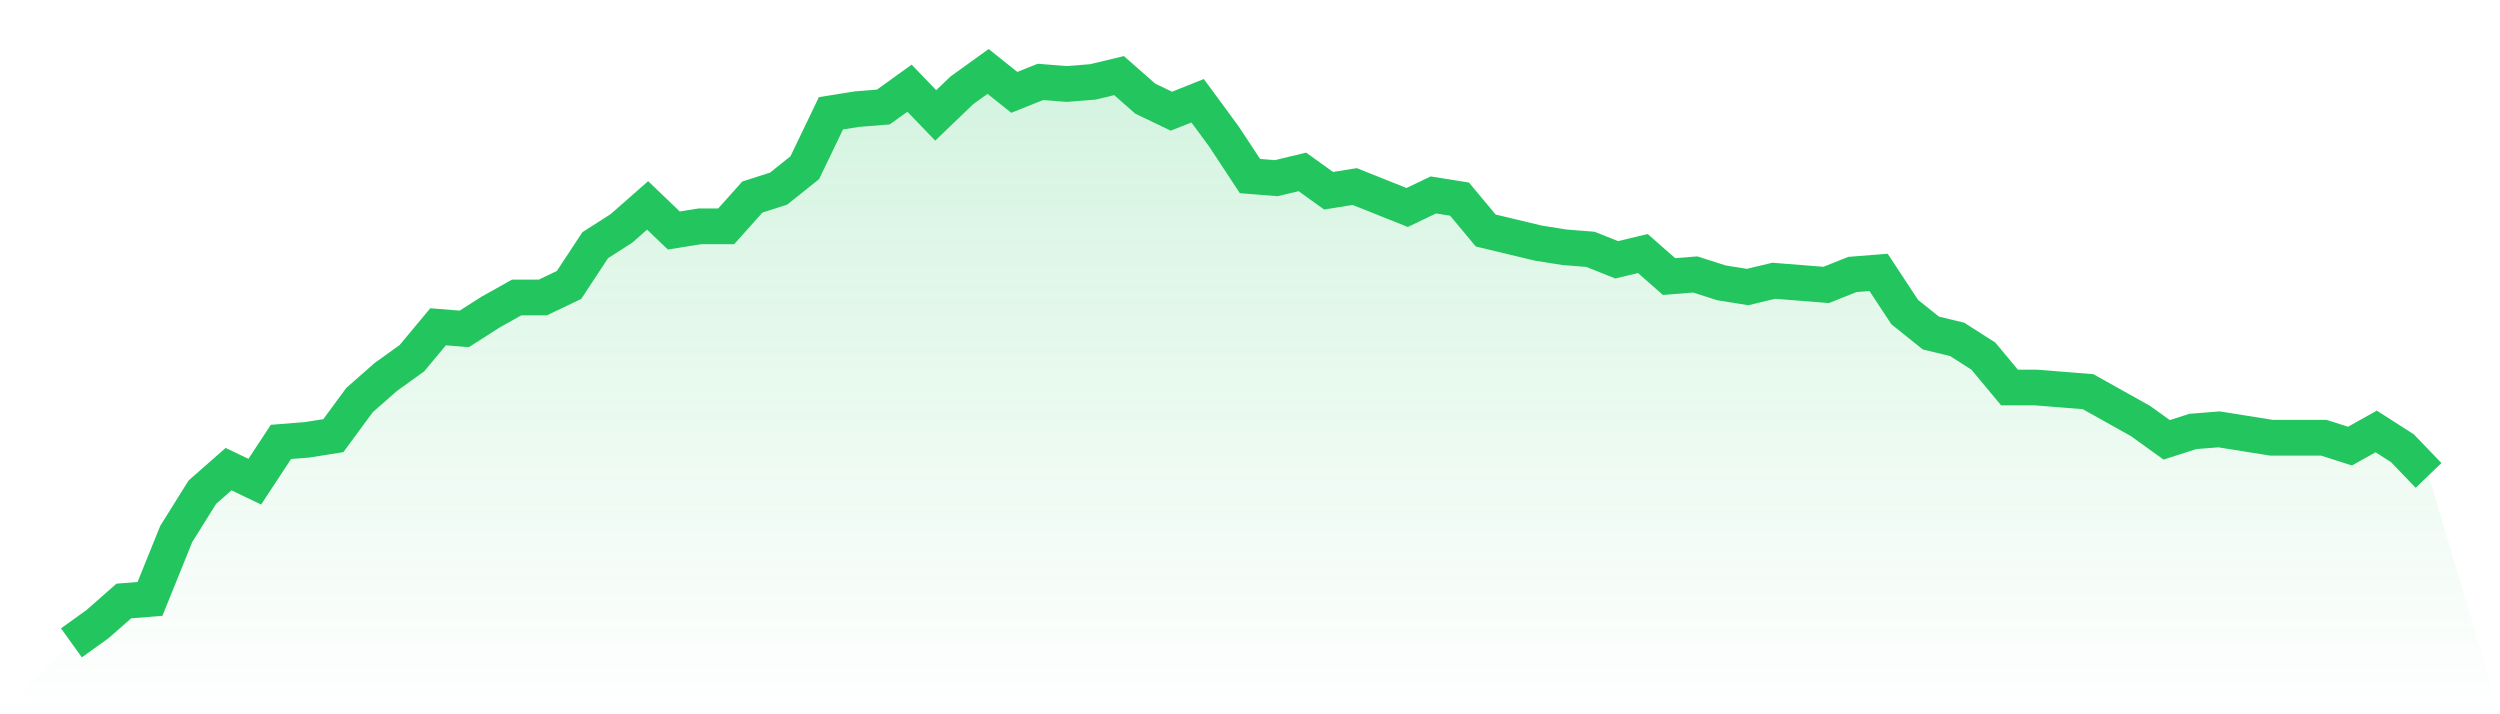
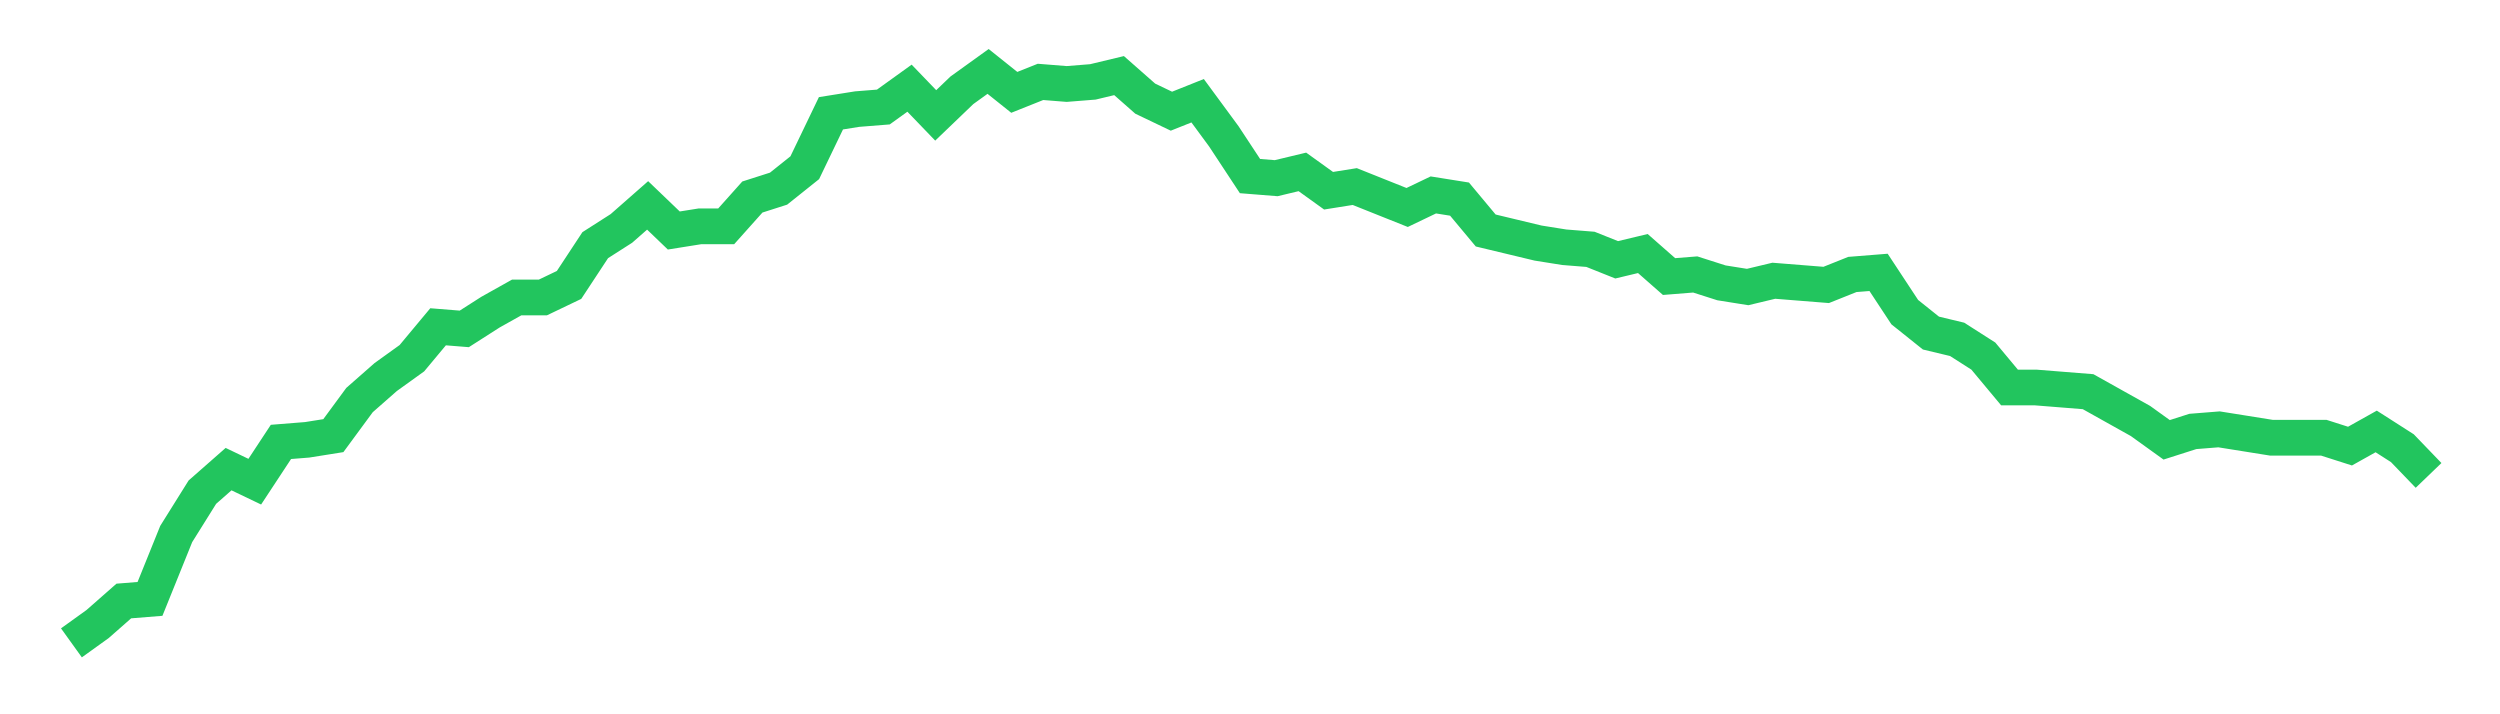
<svg xmlns="http://www.w3.org/2000/svg" viewBox="0 0 140 40">
  <defs>
    <linearGradient id="gradient" x1="0" x2="0" y1="0" y2="1">
      <stop offset="0%" stop-color="#22c55e" stop-opacity="0.2" />
      <stop offset="100%" stop-color="#22c55e" stop-opacity="0" />
    </linearGradient>
  </defs>
-   <path d="M4,36 L4,36 L5.467,34.945 L6.933,33.656 L8.4,33.538 L9.867,29.905 L11.333,27.56 L12.8,26.271 L14.267,26.974 L15.733,24.747 L17.2,24.63 L18.667,24.396 L20.133,22.403 L21.6,21.114 L23.067,20.059 L24.533,18.3 L26,18.418 L27.467,17.48 L28.933,16.659 L30.4,16.659 L31.867,15.956 L33.333,13.729 L34.8,12.791 L36.267,11.502 L37.733,12.908 L39.2,12.674 L40.667,12.674 L42.133,11.033 L43.6,10.564 L45.067,9.392 L46.533,6.344 L48,6.11 L49.467,5.993 L50.933,4.938 L52.4,6.462 L53.867,5.055 L55.333,4 L56.8,5.172 L58.267,4.586 L59.733,4.703 L61.2,4.586 L62.667,4.234 L64.133,5.524 L65.6,6.227 L67.067,5.641 L68.533,7.634 L70,9.861 L71.467,9.978 L72.933,9.626 L74.4,10.681 L75.867,10.447 L77.333,11.033 L78.8,11.619 L80.267,10.916 L81.733,11.15 L83.2,12.908 L84.667,13.26 L86.133,13.612 L87.6,13.846 L89.067,13.963 L90.533,14.549 L92,14.198 L93.467,15.487 L94.933,15.37 L96.4,15.839 L97.867,16.073 L99.333,15.722 L100.8,15.839 L102.267,15.956 L103.733,15.37 L105.2,15.253 L106.667,17.48 L108.133,18.652 L109.6,19.004 L111.067,19.941 L112.533,21.7 L114,21.7 L115.467,21.817 L116.933,21.934 L118.4,22.755 L119.867,23.575 L121.333,24.63 L122.8,24.161 L124.267,24.044 L125.733,24.278 L127.2,24.513 L128.667,24.513 L130.133,24.513 L131.6,24.982 L133.067,24.161 L134.533,25.099 L136,26.623 L140,40 L0,40 z" fill="url(#gradient)" />
  <path d="M4,36 L4,36 L5.467,34.945 L6.933,33.656 L8.4,33.538 L9.867,29.905 L11.333,27.56 L12.8,26.271 L14.267,26.974 L15.733,24.747 L17.2,24.63 L18.667,24.396 L20.133,22.403 L21.6,21.114 L23.067,20.059 L24.533,18.3 L26,18.418 L27.467,17.48 L28.933,16.659 L30.4,16.659 L31.867,15.956 L33.333,13.729 L34.8,12.791 L36.267,11.502 L37.733,12.908 L39.2,12.674 L40.667,12.674 L42.133,11.033 L43.6,10.564 L45.067,9.392 L46.533,6.344 L48,6.11 L49.467,5.993 L50.933,4.938 L52.4,6.462 L53.867,5.055 L55.333,4 L56.8,5.172 L58.267,4.586 L59.733,4.703 L61.2,4.586 L62.667,4.234 L64.133,5.524 L65.6,6.227 L67.067,5.641 L68.533,7.634 L70,9.861 L71.467,9.978 L72.933,9.626 L74.4,10.681 L75.867,10.447 L77.333,11.033 L78.8,11.619 L80.267,10.916 L81.733,11.15 L83.2,12.908 L84.667,13.26 L86.133,13.612 L87.6,13.846 L89.067,13.963 L90.533,14.549 L92,14.198 L93.467,15.487 L94.933,15.37 L96.4,15.839 L97.867,16.073 L99.333,15.722 L100.8,15.839 L102.267,15.956 L103.733,15.37 L105.2,15.253 L106.667,17.48 L108.133,18.652 L109.6,19.004 L111.067,19.941 L112.533,21.7 L114,21.7 L115.467,21.817 L116.933,21.934 L118.4,22.755 L119.867,23.575 L121.333,24.63 L122.8,24.161 L124.267,24.044 L125.733,24.278 L127.2,24.513 L128.667,24.513 L130.133,24.513 L131.6,24.982 L133.067,24.161 L134.533,25.099 L136,26.623" fill="none" stroke="#22c55e" stroke-width="2" />
</svg>